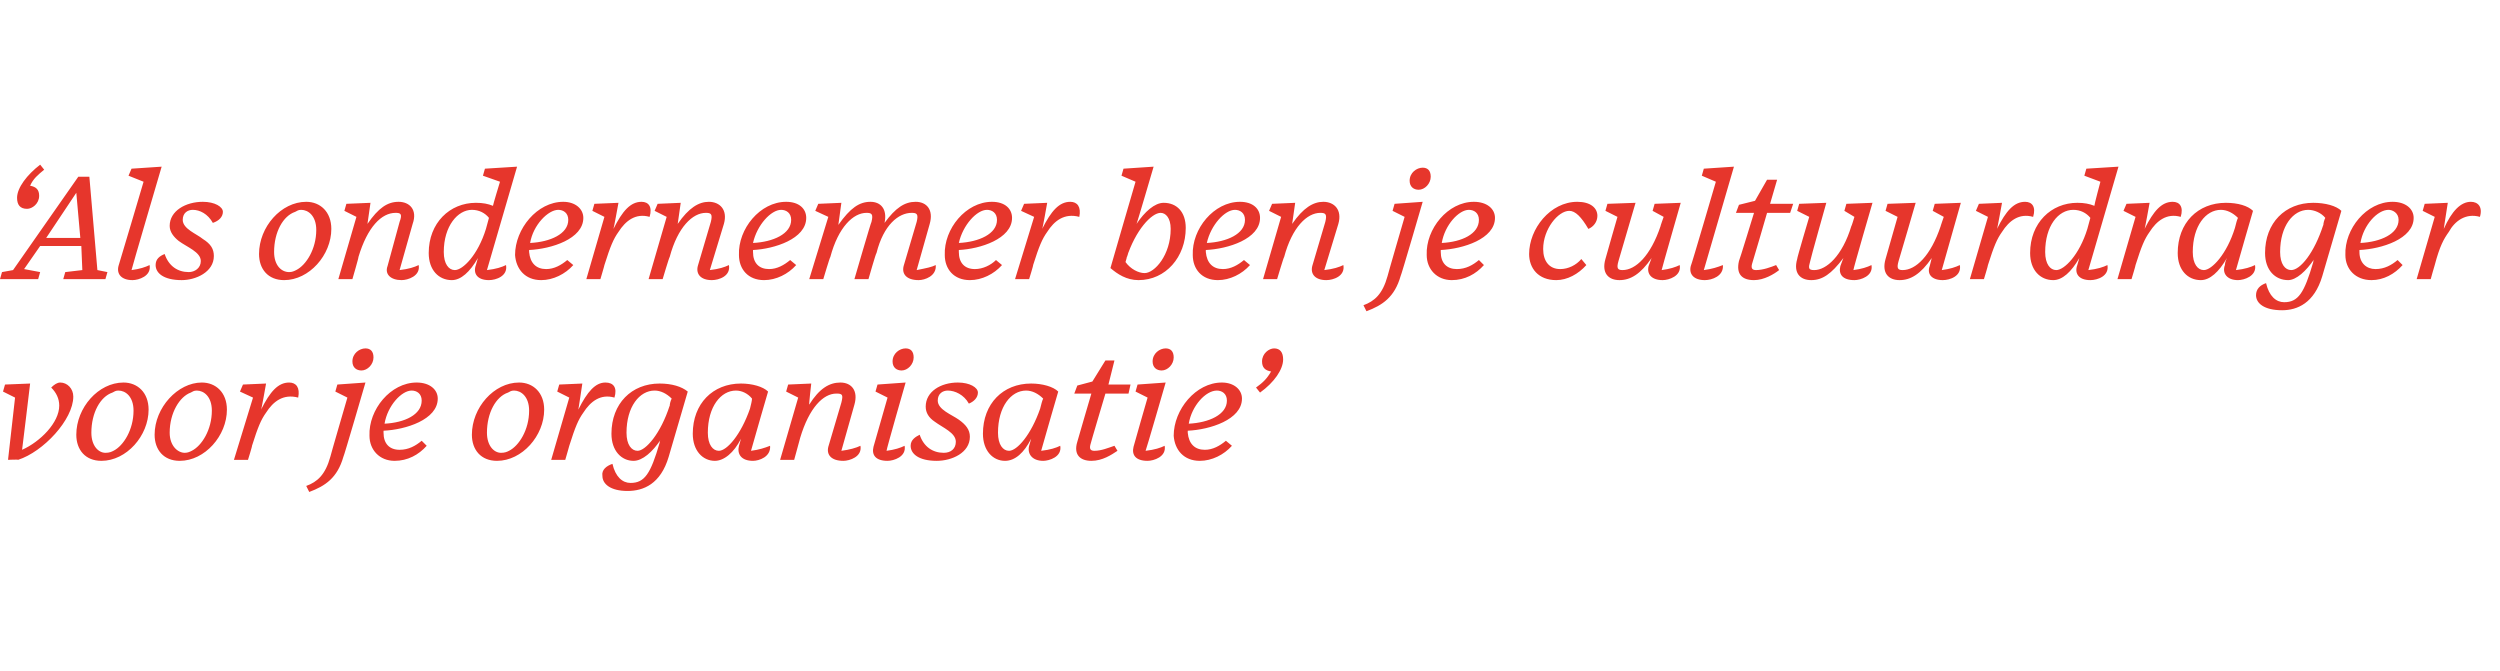
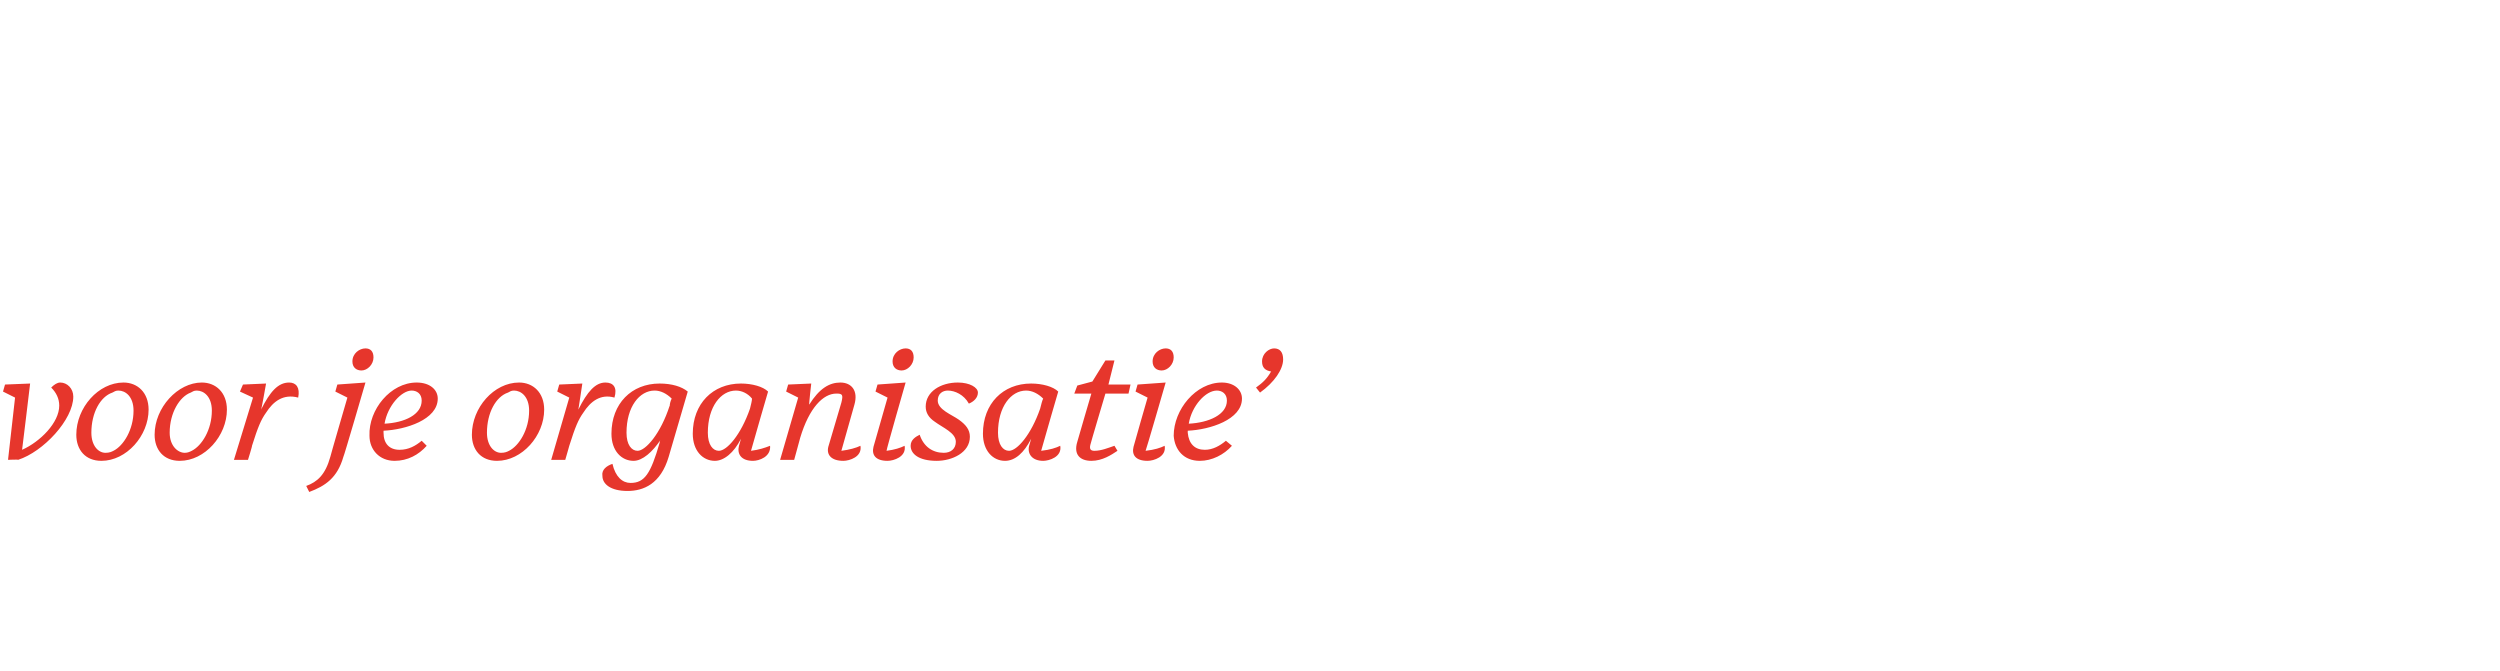
<svg xmlns="http://www.w3.org/2000/svg" version="1.1" width="249px" height="66.8px" viewBox="0 -1 249 66.8" style="top:-1px">
  <desc>‘Als ondernemer ben je cultuurdrager voor je organisatie’</desc>
  <defs />
  <g id="Polygon23788">
    <path d="M 0.8 44.8 L 1.5 38.6 L 0.3 38 L 0.5 37.3 L 3 37.2 C 3 37.2 2.21 43.81 2.2 43.8 C 4 43 5.9 41.1 5.9 39.4 C 5.9 38.7 5.6 38.1 5.1 37.6 C 5.4 37.3 5.7 37.1 6 37.1 C 6.7 37.1 7.3 37.7 7.3 38.5 C 7.3 40.8 4.3 44 1.8 44.8 C 1.8 44.75 0.8 44.8 0.8 44.8 Z M 14.8 39.8 C 14.8 42.4 12.6 44.9 10.1 44.9 C 8.5 44.9 7.6 43.8 7.6 42.3 C 7.6 39.6 9.8 37.1 12.3 37.1 C 13.7 37.1 14.8 38.1 14.8 39.8 Z M 11.2 38.1 C 10 38.5 9.1 40.1 9.1 42.1 C 9.1 43.4 9.8 44.1 10.5 44.1 C 10.9 44.1 11.1 44 11.3 43.9 C 12.3 43.4 13.3 41.8 13.3 39.9 C 13.3 38.5 12.5 37.9 11.8 37.9 C 11.5 37.9 11.4 38 11.2 38.1 Z M 22.6 39.8 C 22.6 42.4 20.4 44.9 17.9 44.9 C 16.3 44.9 15.4 43.8 15.4 42.3 C 15.4 39.6 17.7 37.1 20.1 37.1 C 21.5 37.1 22.6 38.1 22.6 39.8 Z M 19 38.1 C 17.9 38.5 16.9 40.1 16.9 42.1 C 16.9 43.4 17.7 44.1 18.4 44.1 C 18.7 44.1 18.9 44 19.1 43.9 C 20.1 43.4 21.1 41.8 21.1 39.9 C 21.1 38.5 20.3 37.9 19.6 37.9 C 19.3 37.9 19.2 38 19 38.1 Z M 23.3 44.8 L 25.2 38.6 L 23.9 38 L 24.2 37.3 L 26.5 37.2 C 26.5 37.2 26.04 39.83 26 39.8 C 26.9 38 27.7 37.1 28.8 37.1 C 29.5 37.1 29.9 37.6 29.7 38.6 C 28.2 38.2 27.2 39 26.5 40.1 C 26 40.8 25.7 41.5 25.1 43.4 C 25.14 43.39 24.7 44.8 24.7 44.8 L 23.3 44.8 Z M 37.2 34.6 C 37.2 35.3 36.6 35.9 36 35.9 C 35.5 35.9 35.1 35.6 35.1 35 C 35.1 34.2 35.8 33.7 36.4 33.7 C 36.9 33.7 37.2 34 37.2 34.6 Z M 30.5 47.4 C 31.6 47 32.4 46.3 32.9 44.5 C 32.88 44.5 34.6 38.6 34.6 38.6 L 33.4 38 L 33.6 37.3 L 36.4 37.1 C 36.4 37.1 34.24 44.53 34.2 44.5 C 33.6 46.6 32.4 47.4 30.8 48 C 30.8 48 30.5 47.4 30.5 47.4 Z M 36.8 42.4 C 36.7 39.8 38.9 37.1 41.5 37.1 C 42.8 37.1 43.6 37.8 43.6 38.7 C 43.6 40.8 40.4 41.8 38.2 41.9 C 38.2 41.9 38.2 42 38.2 42.1 C 38.2 43.2 38.8 43.8 39.8 43.8 C 40.7 43.8 41.4 43.4 42 42.9 C 42 42.9 42.5 43.4 42.5 43.4 C 41.7 44.3 40.6 44.9 39.3 44.9 C 37.8 44.9 36.8 43.8 36.8 42.4 Z M 38.3 41.2 C 40.3 41.1 42 40.3 42 38.9 C 42 38.2 41.5 37.9 41 37.9 C 40 37.9 38.6 39.4 38.3 41.2 Z M 54.2 39.8 C 54.2 42.4 52 44.9 49.5 44.9 C 47.9 44.9 47 43.8 47 42.3 C 47 39.6 49.2 37.1 51.7 37.1 C 53.1 37.1 54.2 38.1 54.2 39.8 Z M 50.6 38.1 C 49.4 38.5 48.5 40.1 48.5 42.1 C 48.5 43.4 49.2 44.1 49.9 44.1 C 50.3 44.1 50.5 44 50.7 43.9 C 51.7 43.4 52.7 41.8 52.7 39.9 C 52.7 38.5 51.9 37.9 51.2 37.9 C 50.9 37.9 50.8 38 50.6 38.1 Z M 54.9 44.8 L 56.7 38.6 L 55.5 38 L 55.7 37.3 L 58 37.2 C 58 37.2 57.61 39.83 57.6 39.8 C 58.5 38 59.3 37.1 60.3 37.1 C 61.1 37.1 61.5 37.6 61.2 38.6 C 59.8 38.2 58.8 39 58.1 40.1 C 57.6 40.8 57.3 41.5 56.7 43.4 C 56.71 43.39 56.3 44.8 56.3 44.8 L 54.9 44.8 Z M 66.7 39.4 C 66.7 39.4 66.7 39.5 66.7 39.5 C 66.7 39.2 66.8 38.9 66.9 38.7 C 66.4 38.2 65.8 37.9 65.2 37.9 C 63.7 37.9 62.4 39.5 62.4 42.1 C 62.4 43.3 62.9 43.9 63.5 43.9 C 64.3 43.9 65.8 42.2 66.7 39.4 Z M 60 46.4 C 59.9 45.8 60.4 45.4 61 45.2 C 61.3 46.5 62 47.1 62.8 47.1 C 64.2 47.1 64.8 46.2 65.7 43.1 C 65.7 43.1 65.7 42.9 65.8 42.8 C 65 44 64 44.9 63.1 44.9 C 61.9 44.9 60.9 43.9 60.9 42.2 C 60.9 39.2 62.9 37.2 65.7 37.2 C 66.9 37.2 67.9 37.5 68.5 38 C 68.5 38 66.6 44.5 66.6 44.5 C 65.8 47.2 64.1 47.9 62.5 47.9 C 60.8 47.9 60 47.2 60 46.4 Z M 73.6 43.4 C 73.6 43.4 73.7 43.1 73.8 42.7 C 73.1 44.1 72.1 44.9 71.2 44.9 C 70 44.9 69 43.9 69 42.2 C 69 39.2 71 37.2 73.8 37.2 C 74.9 37.2 76 37.5 76.5 38 C 76.4 38.3 75.2 42.5 74.8 43.9 C 75.6 43.8 76.2 43.6 76.7 43.4 C 76.8 44.5 75.6 44.9 75 44.9 C 73.8 44.9 73.4 44.2 73.6 43.4 Z M 74.7 39.7 C 74.8 39.3 74.9 38.9 74.9 38.7 C 74.5 38.2 73.9 37.9 73.3 37.9 C 71.8 37.9 70.5 39.5 70.5 42.1 C 70.5 43.3 71 43.9 71.6 43.9 C 72.4 43.9 73.8 42.3 74.7 39.7 Z M 82.5 43.5 C 82.5 43.5 83.8 39.1 83.8 39.1 C 84 38.3 83.9 38.2 83.3 38.2 C 82 38.2 80.6 39.6 79.7 42.6 C 79.71 42.58 79.1 44.8 79.1 44.8 L 77.7 44.8 L 79.5 38.6 L 78.3 38 L 78.5 37.3 L 80.8 37.2 C 80.8 37.2 80.56 39.28 80.6 39.3 C 81.6 37.7 82.6 37.1 83.7 37.1 C 84.8 37.1 85.5 37.9 85.1 39.3 C 85.1 39.3 83.8 43.9 83.8 43.9 C 84.6 43.8 85.3 43.6 85.7 43.4 C 85.9 44.5 84.6 44.9 84 44.9 C 82.8 44.9 82.3 44.3 82.5 43.5 Z M 91 34.6 C 91 35.3 90.4 35.9 89.8 35.9 C 89.3 35.9 88.9 35.6 88.9 35 C 88.9 34.2 89.6 33.7 90.2 33.7 C 90.7 33.7 91 34 91 34.6 Z M 87 43.5 C 87 43.48 88.4 38.6 88.4 38.6 L 87.2 38 L 87.4 37.3 L 90.2 37.1 C 90.2 37.1 88.26 43.85 88.3 43.9 C 89.1 43.8 89.7 43.6 90.1 43.4 C 90.3 44.5 89 44.9 88.4 44.9 C 87.2 44.9 86.8 44.3 87 43.5 Z M 90.7 43.4 C 90.7 42.8 91.2 42.5 91.6 42.3 C 92 43.5 92.9 44.1 94 44.1 C 94.7 44.1 95.2 43.7 95.2 43 C 95.2 42.1 93.9 41.6 93.1 41 C 92.5 40.6 92.2 40.1 92.2 39.5 C 92.2 38 93.7 37.1 95.4 37.1 C 96.6 37.1 97.4 37.6 97.4 38.1 C 97.4 38.6 97 39 96.5 39.2 C 96 38.3 95.1 37.9 94.4 37.9 C 93.9 37.9 93.4 38.2 93.4 38.9 C 93.4 39.8 94.8 40.3 95.5 40.8 C 96.2 41.3 96.6 41.8 96.6 42.5 C 96.6 44.1 94.8 44.9 93.3 44.9 C 91.5 44.9 90.7 44.2 90.7 43.4 Z M 102.5 43.4 C 102.5 43.4 102.6 43.1 102.7 42.7 C 102 44.1 101.1 44.9 100.1 44.9 C 98.9 44.9 97.9 43.9 97.9 42.2 C 97.9 39.2 99.9 37.2 102.7 37.2 C 103.8 37.2 104.9 37.5 105.4 38 C 105.3 38.3 104.1 42.5 103.7 43.9 C 104.6 43.8 105.2 43.6 105.6 43.4 C 105.8 44.5 104.5 44.9 103.9 44.9 C 102.8 44.9 102.3 44.2 102.5 43.4 Z M 103.6 39.7 C 103.7 39.3 103.8 38.9 103.9 38.7 C 103.4 38.2 102.8 37.9 102.2 37.9 C 100.7 37.9 99.4 39.5 99.4 42.1 C 99.4 43.3 99.9 43.9 100.5 43.9 C 101.3 43.9 102.7 42.3 103.6 39.7 Z M 108.7 44.9 C 107.6 44.9 106.9 44.3 107.3 43 C 107.29 43 108.7 38.2 108.7 38.2 L 107 38.2 L 107.3 37.4 L 108.8 37 L 110.1 34.9 L 111 34.9 L 110.4 37.3 L 112.6 37.3 L 112.4 38.2 L 110.1 38.2 C 110.1 38.2 108.58 43.3 108.6 43.3 C 108.5 43.7 108.6 43.9 109 43.9 C 109.7 43.9 110.4 43.6 111 43.4 C 111 43.4 111.3 43.9 111.3 43.9 C 110.7 44.3 109.8 44.9 108.7 44.9 Z M 116.9 34.6 C 116.9 35.3 116.3 35.9 115.7 35.9 C 115.2 35.9 114.8 35.6 114.8 35 C 114.8 34.2 115.5 33.7 116.1 33.7 C 116.6 33.7 116.9 34 116.9 34.6 Z M 112.9 43.5 C 112.89 43.48 114.3 38.6 114.3 38.6 L 113.1 38 L 113.3 37.3 L 116.1 37.1 C 116.1 37.1 114.15 43.85 114.1 43.9 C 115 43.8 115.6 43.6 116 43.4 C 116.2 44.5 114.9 44.9 114.3 44.9 C 113.1 44.9 112.7 44.3 112.9 43.5 Z M 116.9 42.4 C 116.9 39.8 119.1 37.1 121.7 37.1 C 122.9 37.1 123.7 37.8 123.7 38.7 C 123.7 40.8 120.5 41.8 118.3 41.9 C 118.3 41.9 118.3 42 118.3 42.1 C 118.4 43.2 119 43.8 120 43.8 C 120.8 43.8 121.5 43.4 122.1 42.9 C 122.1 42.9 122.7 43.4 122.7 43.4 C 121.9 44.3 120.7 44.9 119.5 44.9 C 117.9 44.9 117 43.8 116.9 42.4 Z M 118.4 41.2 C 120.4 41.1 122.2 40.3 122.2 38.9 C 122.2 38.2 121.7 37.9 121.2 37.9 C 120.1 37.9 118.7 39.4 118.4 41.2 Z M 125.1 37.6 C 125.8 37.1 126.2 36.7 126.6 36 C 126 35.9 125.7 35.6 125.7 35 C 125.7 34.2 126.4 33.7 126.9 33.7 C 127.5 33.7 127.8 34.1 127.8 34.8 C 127.8 35.8 126.9 37.1 125.5 38.1 C 125.5 38.1 125.1 37.6 125.1 37.6 Z " stroke="none" fill="#e6362c" />
  </g>
  <g id="Polygon23787">
-     <path d="M 1.7 18.7 C 1.7 17.7 2.7 16.4 4 15.4 C 4 15.4 4.4 15.9 4.4 15.9 C 3.8 16.4 3.3 16.8 3 17.5 C 3.6 17.6 3.9 17.9 3.9 18.5 C 3.9 19.3 3.2 19.8 2.7 19.8 C 2 19.8 1.7 19.4 1.7 18.7 Z M 7.6 18.2 L 4.6 22.7 L 8 22.7 L 7.6 18.2 Z M 3.8 26.8 L 0 26.8 L 0.2 26.1 L 1.3 25.9 L 7.8 16.6 L 8.9 16.6 L 9.7 25.9 L 10.7 26.1 L 10.5 26.8 L 6.3 26.8 L 6.5 26.1 L 8.2 25.9 L 8.1 23.5 L 4 23.5 L 2.4 25.8 L 4 26.1 L 3.8 26.8 Z M 11.8 25.5 C 11.82 25.48 14.3 17.1 14.3 17.1 L 12.8 16.5 L 13.1 15.8 L 16.1 15.6 C 16.1 15.6 13.08 25.87 13.1 25.9 C 13.9 25.8 14.5 25.6 14.9 25.4 C 15.1 26.5 13.8 26.9 13.2 26.9 C 12.1 26.9 11.6 26.3 11.8 25.5 Z M 15.5 25.4 C 15.5 24.8 15.9 24.5 16.4 24.3 C 16.8 25.5 17.7 26.1 18.8 26.1 C 19.4 26.1 20 25.7 20 25 C 20 24.1 18.6 23.6 17.8 23 C 17.3 22.6 16.9 22.1 16.9 21.5 C 16.9 20 18.5 19.1 20.2 19.1 C 21.4 19.1 22.2 19.6 22.2 20.1 C 22.2 20.6 21.8 21 21.2 21.2 C 20.7 20.3 19.9 19.9 19.2 19.9 C 18.7 19.9 18.2 20.2 18.2 20.9 C 18.2 21.8 19.6 22.3 20.2 22.8 C 21 23.3 21.3 23.8 21.3 24.5 C 21.3 26.1 19.5 26.9 18.1 26.9 C 16.3 26.9 15.5 26.2 15.5 25.4 Z M 33 21.8 C 33 24.4 30.8 26.9 28.3 26.9 C 26.7 26.9 25.8 25.8 25.8 24.3 C 25.8 21.6 28 19.1 30.5 19.1 C 31.9 19.1 33 20.1 33 21.8 Z M 29.4 20.1 C 28.2 20.5 27.3 22.1 27.3 24.1 C 27.3 25.4 28 26.1 28.8 26.1 C 29.1 26.1 29.3 26 29.5 25.9 C 30.5 25.4 31.5 23.8 31.5 21.9 C 31.5 20.5 30.7 19.9 30 19.9 C 29.7 19.9 29.6 20 29.4 20.1 Z M 38.6 25.5 C 38.6 25.5 39.8 21.1 39.8 21.1 C 40.1 20.3 39.9 20.2 39.4 20.2 C 38 20.2 36.6 21.6 35.7 24.6 C 35.75 24.58 35.1 26.8 35.1 26.8 L 33.7 26.8 L 35.5 20.6 L 34.3 20 L 34.5 19.3 L 36.9 19.2 C 36.9 19.2 36.6 21.28 36.6 21.3 C 37.7 19.7 38.6 19.1 39.7 19.1 C 40.8 19.1 41.6 19.9 41.1 21.3 C 41.1 21.3 39.8 25.9 39.8 25.9 C 40.7 25.8 41.3 25.6 41.7 25.4 C 41.9 26.5 40.6 26.9 40 26.9 C 38.9 26.9 38.3 26.3 38.6 25.5 Z M 47.4 25.4 C 47.4 25.4 47.6 24.7 47.6 24.7 C 46.8 26.1 45.9 26.9 45 26.9 C 43.7 26.9 42.7 25.9 42.7 24.2 C 42.7 21.2 44.8 19.2 47.4 19.2 C 48.1 19.2 48.6 19.3 49.1 19.5 C 49.08 19.46 49.8 17.1 49.8 17.1 L 48.1 16.5 L 48.3 15.8 L 51.5 15.6 C 51.5 15.6 48.51 25.87 48.5 25.9 C 49.4 25.8 50 25.6 50.4 25.4 C 50.6 26.5 49.4 26.9 48.7 26.9 C 47.5 26.9 47.1 26.2 47.4 25.4 Z M 48.4 21.8 C 48.4 21.8 48.7 20.7 48.7 20.7 C 48.3 20.2 47.7 19.9 47 19.9 C 45.6 19.9 44.2 21.5 44.2 24.1 C 44.2 25.3 44.7 25.9 45.3 25.9 C 46.1 25.9 47.6 24.4 48.4 21.8 Z M 51.3 24.4 C 51.3 21.8 53.5 19.1 56.1 19.1 C 57.3 19.1 58.1 19.8 58.1 20.7 C 58.1 22.8 54.9 23.8 52.7 23.9 C 52.7 23.9 52.7 24 52.7 24.1 C 52.8 25.2 53.4 25.8 54.4 25.8 C 55.2 25.8 55.9 25.4 56.5 24.9 C 56.5 24.9 57.1 25.4 57.1 25.4 C 56.3 26.3 55.1 26.9 53.9 26.9 C 52.3 26.9 51.4 25.8 51.3 24.4 Z M 52.8 23.2 C 54.8 23.1 56.6 22.3 56.6 20.9 C 56.6 20.2 56.1 19.9 55.6 19.9 C 54.6 19.9 53.1 21.4 52.8 23.2 Z M 58.4 26.8 L 60.2 20.6 L 59 20 L 59.2 19.3 L 61.6 19.2 C 61.6 19.2 61.12 21.83 61.1 21.8 C 62 20 62.8 19.1 63.9 19.1 C 64.6 19.1 65 19.6 64.7 20.6 C 63.3 20.2 62.3 21 61.6 22.1 C 61.1 22.8 60.8 23.5 60.2 25.4 C 60.22 25.39 59.8 26.8 59.8 26.8 L 58.4 26.8 Z M 69.5 25.5 C 69.5 25.5 70.8 21.1 70.8 21.1 C 71 20.3 70.8 20.2 70.3 20.2 C 69 20.2 67.5 21.6 66.7 24.6 C 66.66 24.58 66 26.8 66 26.8 L 64.6 26.8 L 66.4 20.6 L 65.2 20 L 65.5 19.3 L 67.8 19.2 C 67.8 19.2 67.51 21.28 67.5 21.3 C 68.6 19.7 69.6 19.1 70.6 19.1 C 71.7 19.1 72.5 19.9 72.1 21.3 C 72.1 21.3 70.7 25.9 70.7 25.9 C 71.6 25.8 72.2 25.6 72.6 25.4 C 72.8 26.5 71.6 26.9 70.9 26.9 C 69.8 26.9 69.3 26.3 69.5 25.5 Z M 73.6 24.4 C 73.5 21.8 75.7 19.1 78.3 19.1 C 79.6 19.1 80.3 19.8 80.3 20.7 C 80.3 22.8 77.1 23.8 75 23.9 C 75 23.9 75 24 75 24.1 C 75 25.2 75.6 25.8 76.6 25.8 C 77.4 25.8 78.1 25.4 78.7 24.9 C 78.7 24.9 79.3 25.4 79.3 25.4 C 78.5 26.3 77.3 26.9 76.1 26.9 C 74.5 26.9 73.6 25.8 73.6 24.4 Z M 75 23.2 C 77 23.1 78.8 22.3 78.8 20.9 C 78.8 20.2 78.3 19.9 77.8 19.9 C 76.8 19.9 75.4 21.4 75 23.2 Z M 90 25.5 C 90 25.5 91.3 21.1 91.3 21.1 C 91.5 20.3 91.3 20.2 90.8 20.2 C 89.5 20.2 88 21.4 87.3 24.2 C 87.25 24.16 86.5 26.8 86.5 26.8 L 85.1 26.8 C 85.1 26.8 86.76 21.08 86.8 21.1 C 87 20.3 86.8 20.2 86.3 20.2 C 85 20.2 83.5 21.6 82.7 24.6 C 82.66 24.58 82 26.8 82 26.8 L 80.6 26.8 L 82.5 20.6 L 81.2 20 L 81.5 19.3 L 83.8 19.2 C 83.8 19.2 83.5 21.37 83.5 21.4 C 84.7 19.7 85.6 19.1 86.7 19.1 C 87.7 19.1 88.4 19.8 88.1 21.2 C 89.2 19.7 90.1 19.1 91.2 19.1 C 92.3 19.1 93 19.9 92.6 21.3 C 92.6 21.3 91.3 25.9 91.3 25.9 C 92.3 25.7 92.8 25.6 93.2 25.4 C 93.3 26.5 92.1 26.9 91.5 26.9 C 90.3 26.9 89.8 26.3 90 25.5 Z M 94.1 24.4 C 94 21.8 96.2 19.1 98.8 19.1 C 100.1 19.1 100.8 19.8 100.8 20.7 C 100.8 22.8 97.6 23.8 95.5 23.9 C 95.5 23.9 95.5 24 95.5 24.1 C 95.5 25.2 96.1 25.8 97.1 25.8 C 97.9 25.8 98.7 25.4 99.2 24.9 C 99.2 24.9 99.8 25.4 99.8 25.4 C 99 26.3 97.8 26.9 96.6 26.9 C 95 26.9 94.1 25.8 94.1 24.4 Z M 95.5 23.2 C 97.5 23.1 99.3 22.3 99.3 20.9 C 99.3 20.2 98.8 19.9 98.3 19.9 C 97.3 19.9 95.9 21.4 95.5 23.2 Z M 101.1 26.8 L 103 20.6 L 101.7 20 L 102 19.3 L 104.3 19.2 C 104.3 19.2 103.84 21.83 103.8 21.8 C 104.7 20 105.5 19.1 106.6 19.1 C 107.3 19.1 107.7 19.6 107.5 20.6 C 106 20.2 105 21 104.3 22.1 C 103.8 22.8 103.5 23.5 102.9 25.4 C 102.94 25.39 102.5 26.8 102.5 26.8 L 101.1 26.8 Z M 110.6 25.7 C 110.59 25.7 113.1 17.1 113.1 17.1 L 111.7 16.5 L 111.9 15.8 L 114.9 15.6 C 114.9 15.6 113.22 21.34 113.2 21.3 C 114 20.1 115 19.2 115.9 19.2 C 117.2 19.2 118.1 20.1 118.1 21.7 C 118.1 24.6 116.1 26.9 113.4 26.9 C 112.2 26.9 111.3 26.3 110.6 25.7 Z M 116.6 21.8 C 116.6 20.7 116.1 20.2 115.6 20.2 C 114.7 20.2 113.1 21.9 112.2 24.7 C 112.23 24.73 112.4 24.1 112.4 24.1 C 112.4 24.1 112.09 25.07 112.1 25.1 C 112.6 25.8 113.4 26.2 114 26.2 C 115 26.2 116.6 24.4 116.6 21.8 Z M 118.8 24.4 C 118.7 21.8 120.9 19.1 123.5 19.1 C 124.8 19.1 125.5 19.8 125.5 20.7 C 125.5 22.8 122.3 23.8 120.1 23.9 C 120.1 23.9 120.1 24 120.1 24.1 C 120.2 25.2 120.8 25.8 121.8 25.8 C 122.6 25.8 123.3 25.4 123.9 24.9 C 123.9 24.9 124.5 25.4 124.5 25.4 C 123.7 26.3 122.5 26.9 121.3 26.9 C 119.7 26.9 118.8 25.8 118.8 24.4 Z M 120.2 23.2 C 122.2 23.1 124 22.3 124 20.9 C 124 20.2 123.5 19.9 123 19.9 C 122 19.9 120.6 21.4 120.2 23.2 Z M 130.7 25.5 C 130.7 25.5 132 21.1 132 21.1 C 132.2 20.3 132 20.2 131.5 20.2 C 130.2 20.2 128.7 21.6 127.9 24.6 C 127.86 24.58 127.2 26.8 127.2 26.8 L 125.8 26.8 L 127.6 20.6 L 126.4 20 L 126.7 19.3 L 129 19.2 C 129 19.2 128.71 21.28 128.7 21.3 C 129.8 19.7 130.8 19.1 131.8 19.1 C 132.9 19.1 133.7 19.9 133.3 21.3 C 133.3 21.3 131.9 25.9 131.9 25.9 C 132.8 25.8 133.4 25.6 133.8 25.4 C 134 26.5 132.8 26.9 132.1 26.9 C 131 26.9 130.5 26.3 130.7 25.5 Z M 142.5 16.6 C 142.5 17.3 141.9 17.9 141.3 17.9 C 140.8 17.9 140.4 17.6 140.4 17 C 140.4 16.2 141.1 15.7 141.7 15.7 C 142.2 15.7 142.5 16 142.5 16.6 Z M 135.8 29.4 C 136.9 29 137.7 28.3 138.2 26.5 C 138.18 26.5 139.9 20.6 139.9 20.6 L 138.7 20 L 138.9 19.3 L 141.7 19.1 C 141.7 19.1 139.54 26.53 139.5 26.5 C 138.9 28.6 137.7 29.4 136.1 30 C 136.1 30 135.8 29.4 135.8 29.4 Z M 142.1 24.4 C 142 21.8 144.2 19.1 146.8 19.1 C 148.1 19.1 148.9 19.8 148.9 20.7 C 148.9 22.8 145.7 23.8 143.5 23.9 C 143.5 23.9 143.5 24 143.5 24.1 C 143.5 25.2 144.1 25.8 145.1 25.8 C 146 25.8 146.7 25.4 147.3 24.9 C 147.3 24.9 147.8 25.4 147.8 25.4 C 147 26.3 145.9 26.9 144.6 26.9 C 143.1 26.9 142.1 25.8 142.1 24.4 Z M 143.6 23.2 C 145.6 23.1 147.3 22.3 147.3 20.9 C 147.3 20.2 146.8 19.9 146.3 19.9 C 145.3 19.9 143.9 21.4 143.6 23.2 Z M 158 25.4 C 157.2 26.3 156.1 26.9 155 26.9 C 153.2 26.9 152.3 25.7 152.3 24.3 C 152.3 21.8 154.4 19.1 157.1 19.1 C 158.4 19.1 159.1 19.7 159.1 20.5 C 159.1 21.1 158.7 21.6 158.2 21.8 C 157.5 20.6 156.9 20 156.3 20 C 155.2 20 153.7 21.8 153.7 23.8 C 153.7 25 154.3 25.8 155.4 25.8 C 156.2 25.8 157 25.4 157.5 24.8 C 157.5 24.8 158 25.4 158 25.4 Z M 164.2 25.5 C 164.2 25.5 164.5 24.7 164.5 24.7 C 163.4 26.3 162.4 26.9 161.3 26.9 C 160.2 26.9 159.5 26.2 159.9 24.8 C 159.9 24.76 161.1 20.6 161.1 20.6 L 159.9 20 L 160.1 19.3 L 162.9 19.2 C 162.9 19.2 161.22 24.95 161.2 25 C 161 25.7 161.1 25.9 161.6 25.9 C 162.9 25.9 164.4 24.5 165.4 21.5 C 165.36 21.55 165.7 20.6 165.7 20.6 L 164.6 20 L 164.8 19.3 L 167.4 19.2 C 167.4 19.2 165.49 25.85 165.5 25.9 C 166.3 25.8 166.9 25.6 167.3 25.4 C 167.5 26.5 166.2 26.9 165.6 26.9 C 164.5 26.9 164 26.3 164.2 25.5 Z M 168.4 25.5 C 168.45 25.48 170.9 17.1 170.9 17.1 L 169.5 16.5 L 169.7 15.8 L 172.7 15.6 C 172.7 15.6 169.71 25.87 169.7 25.9 C 170.5 25.8 171.1 25.6 171.6 25.4 C 171.7 26.5 170.5 26.9 169.8 26.9 C 168.7 26.9 168.2 26.3 168.4 25.5 Z M 174.7 26.9 C 173.5 26.9 172.9 26.3 173.2 25 C 173.23 25 174.7 20.2 174.7 20.2 L 172.9 20.2 L 173.2 19.4 L 174.8 19 L 176 16.9 L 177 16.9 L 176.3 19.3 L 178.6 19.3 L 178.3 20.2 L 176 20.2 C 176 20.2 174.52 25.3 174.5 25.3 C 174.4 25.7 174.5 25.9 174.9 25.9 C 175.6 25.9 176.4 25.6 176.9 25.4 C 176.9 25.4 177.2 25.9 177.2 25.9 C 176.7 26.3 175.7 26.9 174.7 26.9 Z M 183.3 25.5 C 183.3 25.5 183.6 24.7 183.6 24.7 C 182.4 26.3 181.5 26.9 180.4 26.9 C 179.3 26.9 178.6 26.2 179 24.8 C 178.96 24.76 180.2 20.6 180.2 20.6 L 179 20 L 179.2 19.3 L 181.9 19.2 C 181.9 19.2 180.28 24.95 180.3 25 C 180.1 25.7 180.1 25.9 180.7 25.9 C 181.9 25.9 183.5 24.5 184.4 21.5 C 184.42 21.55 184.7 20.6 184.7 20.6 L 183.7 20 L 183.9 19.3 L 186.5 19.2 C 186.5 19.2 184.56 25.85 184.6 25.9 C 185.4 25.8 186 25.6 186.4 25.4 C 186.6 26.5 185.3 26.9 184.7 26.9 C 183.5 26.9 183.1 26.3 183.3 25.5 Z M 192.2 25.5 C 192.2 25.5 192.4 24.7 192.4 24.7 C 191.3 26.3 190.3 26.9 189.2 26.9 C 188.1 26.9 187.4 26.2 187.8 24.8 C 187.81 24.76 189 20.6 189 20.6 L 187.8 20 L 188 19.3 L 190.8 19.2 C 190.8 19.2 189.13 24.95 189.1 25 C 188.9 25.7 189 25.9 189.5 25.9 C 190.8 25.9 192.3 24.5 193.3 21.5 C 193.27 21.55 193.6 20.6 193.6 20.6 L 192.5 20 L 192.7 19.3 L 195.3 19.2 C 195.3 19.2 193.41 25.85 193.4 25.9 C 194.2 25.8 194.8 25.6 195.2 25.4 C 195.4 26.5 194.2 26.9 193.5 26.9 C 192.4 26.9 191.9 26.3 192.2 25.5 Z M 196.2 26.8 L 198 20.6 L 196.8 20 L 197.1 19.3 L 199.4 19.2 C 199.4 19.2 198.93 21.83 198.9 21.8 C 199.8 20 200.6 19.1 201.7 19.1 C 202.4 19.1 202.8 19.6 202.5 20.6 C 201.1 20.2 200.1 21 199.4 22.1 C 198.9 22.8 198.6 23.5 198 25.4 C 198.03 25.39 197.6 26.8 197.6 26.8 L 196.2 26.8 Z M 206.9 25.4 C 206.9 25.4 207.1 24.7 207.1 24.7 C 206.3 26.1 205.4 26.9 204.5 26.9 C 203.2 26.9 202.2 25.9 202.2 24.2 C 202.2 21.2 204.3 19.2 206.9 19.2 C 207.6 19.2 208.1 19.3 208.6 19.5 C 208.57 19.46 209.2 17.1 209.2 17.1 L 207.6 16.5 L 207.8 15.8 L 211 15.6 C 211 15.6 208 25.87 208 25.9 C 208.9 25.8 209.5 25.6 209.9 25.4 C 210.1 26.5 208.9 26.9 208.2 26.9 C 207 26.9 206.6 26.2 206.9 25.4 Z M 207.9 21.8 C 207.9 21.8 208.2 20.7 208.2 20.7 C 207.8 20.2 207.2 19.9 206.5 19.9 C 205 19.9 203.7 21.5 203.7 24.1 C 203.7 25.3 204.2 25.9 204.8 25.9 C 205.6 25.9 207.1 24.4 207.9 21.8 Z M 210.9 26.8 L 212.7 20.6 L 211.5 20 L 211.8 19.3 L 214.1 19.2 C 214.1 19.2 213.63 21.83 213.6 21.8 C 214.5 20 215.3 19.1 216.4 19.1 C 217.1 19.1 217.5 19.6 217.2 20.6 C 215.8 20.2 214.8 21 214.1 22.1 C 213.6 22.8 213.3 23.5 212.7 25.4 C 212.73 25.39 212.3 26.8 212.3 26.8 L 210.9 26.8 Z M 221.6 25.4 C 221.6 25.4 221.6 25.1 221.8 24.7 C 221 26.1 220.1 26.9 219.2 26.9 C 217.9 26.9 216.9 25.9 216.9 24.2 C 216.9 21.2 218.9 19.2 221.7 19.2 C 222.9 19.2 223.9 19.5 224.4 20 C 224.3 20.3 223.1 24.5 222.7 25.9 C 223.6 25.8 224.2 25.6 224.6 25.4 C 224.8 26.5 223.5 26.9 222.9 26.9 C 221.8 26.9 221.3 26.2 221.6 25.4 Z M 222.6 21.7 C 222.7 21.3 222.8 20.9 222.9 20.7 C 222.4 20.2 221.8 19.9 221.2 19.9 C 219.7 19.9 218.4 21.5 218.4 24.1 C 218.4 25.3 218.9 25.9 219.5 25.9 C 220.3 25.9 221.8 24.3 222.6 21.7 Z M 231.4 21.4 C 231.4 21.4 231.4 21.5 231.4 21.5 C 231.4 21.2 231.5 20.9 231.6 20.7 C 231.2 20.2 230.5 19.9 229.9 19.9 C 228.4 19.9 227.1 21.5 227.1 24.1 C 227.1 25.3 227.6 25.9 228.2 25.9 C 229.1 25.9 230.5 24.2 231.4 21.4 Z M 224.7 28.4 C 224.7 27.8 225.1 27.4 225.7 27.2 C 226 28.5 226.7 29.1 227.5 29.1 C 228.9 29.1 229.5 28.2 230.4 25.1 C 230.4 25.1 230.4 24.9 230.5 24.8 C 229.7 26 228.7 26.9 227.9 26.9 C 226.6 26.9 225.6 25.9 225.6 24.2 C 225.6 21.2 227.6 19.2 230.4 19.2 C 231.6 19.2 232.7 19.5 233.2 20 C 233.2 20 231.3 26.5 231.3 26.5 C 230.5 29.2 228.8 29.9 227.3 29.9 C 225.5 29.9 224.7 29.2 224.7 28.4 Z M 233.6 24.4 C 233.5 21.8 235.7 19.1 238.3 19.1 C 239.6 19.1 240.4 19.8 240.4 20.7 C 240.4 22.8 237.2 23.8 235 23.9 C 235 23.9 235 24 235 24.1 C 235 25.2 235.7 25.8 236.6 25.8 C 237.5 25.8 238.2 25.4 238.8 24.9 C 238.8 24.9 239.3 25.4 239.3 25.4 C 238.5 26.3 237.4 26.9 236.2 26.9 C 234.6 26.9 233.6 25.8 233.6 24.4 Z M 235.1 23.2 C 237.1 23.1 238.9 22.3 238.9 20.9 C 238.9 20.2 238.3 19.9 237.9 19.9 C 236.8 19.9 235.4 21.4 235.1 23.2 Z M 240.7 26.8 L 242.5 20.6 L 241.3 20 L 241.5 19.3 L 243.8 19.2 C 243.8 19.2 243.39 21.83 243.4 21.8 C 244.2 20 245.1 19.1 246.1 19.1 C 246.8 19.1 247.3 19.6 247 20.6 C 245.6 20.2 244.5 21 243.9 22.1 C 243.4 22.8 243 23.5 242.5 25.4 C 242.49 25.39 242.1 26.8 242.1 26.8 L 240.7 26.8 Z " stroke="none" fill="#e6362c" />
-   </g>
+     </g>
</svg>